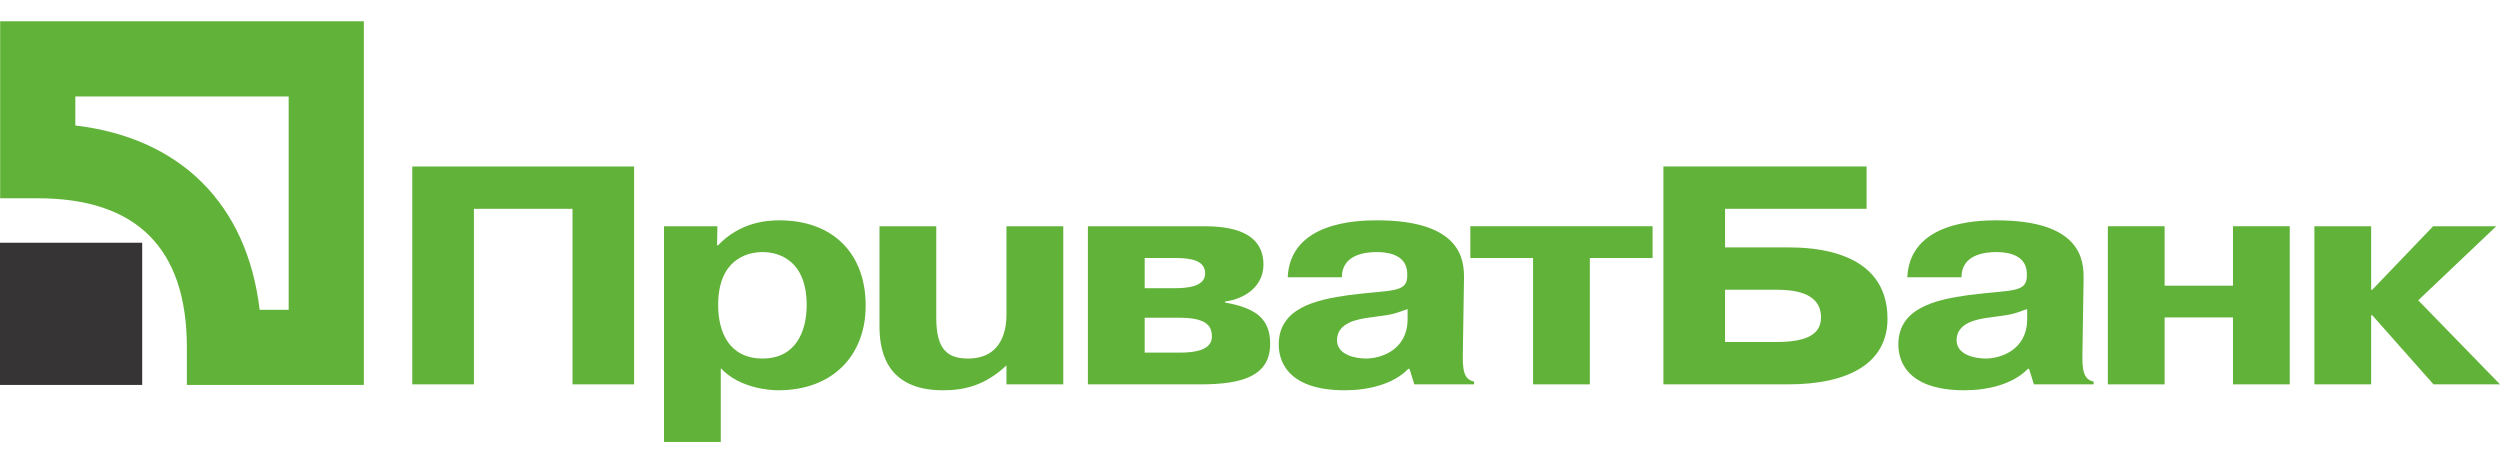
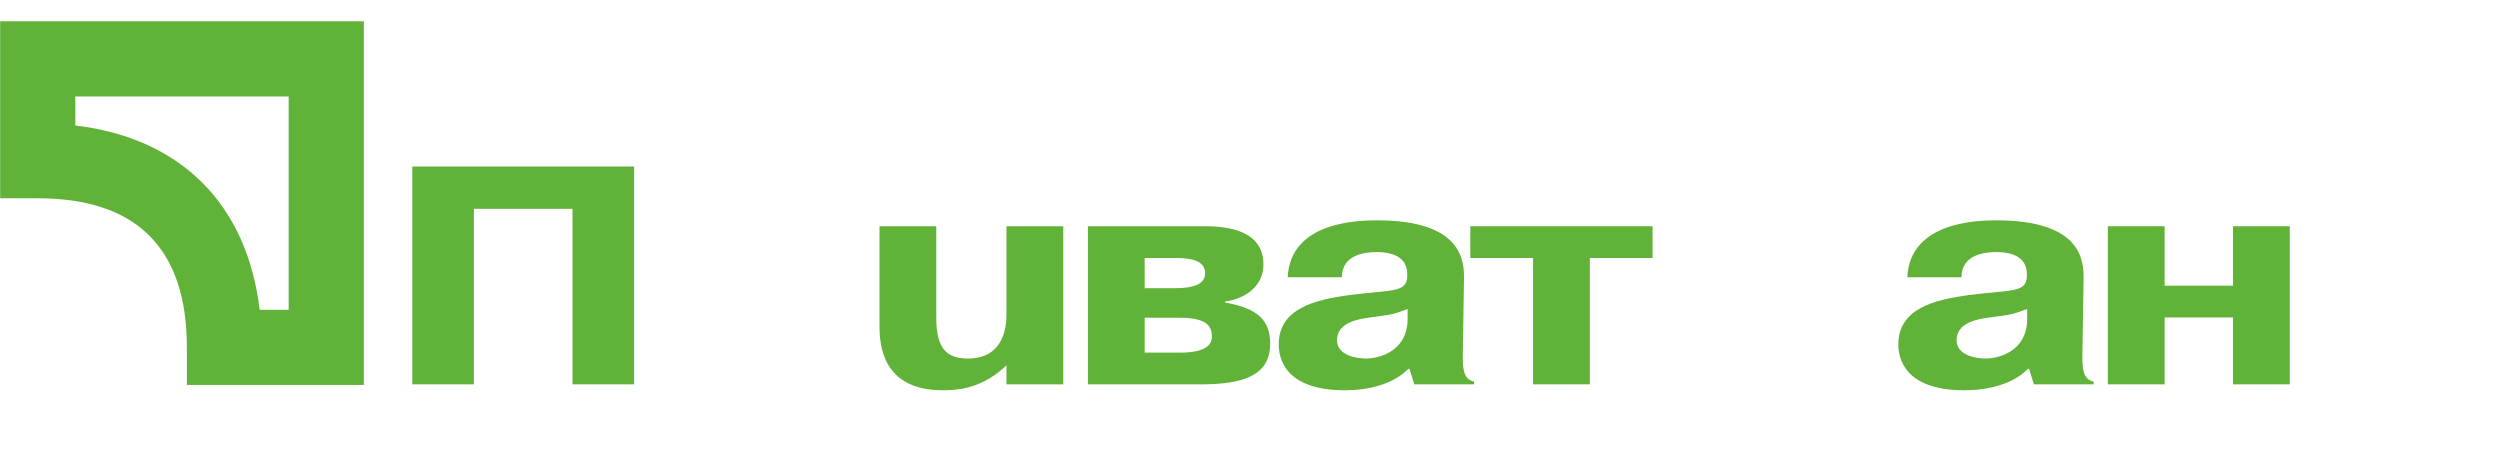
<svg xmlns="http://www.w3.org/2000/svg" width="216" height="39" viewBox="0 0 216 39" fill="none">
  <path d="M40.945 33.208H35.621V14.385H54.787V33.208H49.465V18.041H40.945V33.208Z" fill="#60B238" />
-   <path d="M57.369 19.547V38.183H62.275V31.81C63.92 33.586 66.598 33.72 67.244 33.72C71.923 33.72 74.794 30.734 74.794 26.405C74.794 21.887 71.954 19.037 67.341 19.037C66.178 19.037 63.92 19.225 62.048 21.189H61.952L61.983 19.547H57.369ZM62.048 26.351C62.048 22.533 64.404 21.78 65.889 21.78C67.341 21.78 69.696 22.533 69.696 26.351C69.696 28.718 68.697 30.977 65.889 30.977C63.017 30.977 62.048 28.718 62.048 26.351Z" fill="#60B238" />
  <path d="M86.959 31.569C85.152 33.262 83.412 33.72 81.474 33.72C76.182 33.72 75.988 29.739 75.988 28.1V19.547H80.893V27.453C80.893 30.17 81.831 30.977 83.636 30.977C86.733 30.977 86.959 28.207 86.959 27.212V19.547H91.866V33.208H86.959V31.569Z" fill="#60B238" />
  <path d="M98.9 27.453H101.902C104.223 27.453 104.707 28.153 104.707 29.068C104.707 29.659 104.383 30.466 101.962 30.466H98.9V27.453ZM93.995 19.547V33.208H103.74C107.289 33.208 109.741 32.509 109.741 29.712C109.741 27.561 108.546 26.62 105.837 26.137V26.055C107.612 25.813 109.162 24.71 109.162 22.856C109.162 19.547 105.289 19.547 103.772 19.547H93.995ZM98.9 22.291H101.544C102.932 22.291 104.125 22.506 104.125 23.635C104.125 24.873 102.254 24.899 101.448 24.899H98.9V22.291Z" fill="#60B238" />
  <path d="M115.936 23.958C115.936 21.941 118.065 21.78 118.937 21.78C119.486 21.78 121.518 21.807 121.584 23.582C121.584 23.716 121.584 23.824 121.584 23.958C121.487 25.302 120.196 25.034 116.584 25.491C113.613 25.894 110.483 26.646 110.483 29.767C110.483 30.896 110.967 33.72 116.195 33.72C118.197 33.72 120.391 33.208 121.68 31.864H121.779L122.197 33.208H127.359V32.967C126.424 32.778 126.359 31.864 126.391 30.385L126.488 24.145C126.521 22.56 126.359 19.037 118.97 19.037C117.195 19.037 111.483 19.198 111.258 23.958H115.936ZM121.616 27.561C121.616 30.304 119.227 30.977 118.035 30.977C117.13 30.977 115.517 30.681 115.517 29.391C115.517 27.857 117.355 27.561 118.389 27.427C120.293 27.158 120.131 27.239 121.616 26.7V27.561Z" fill="#60B238" />
  <path d="M127.037 22.291V19.547H142.783V22.291H137.362V33.208H132.458V22.291H127.037Z" fill="#60B238" />
-   <path d="M149.045 18.041H161.273V14.385H143.719V33.208H154.496C159.725 33.208 163.079 31.381 163.079 27.534C163.079 21.511 156.368 21.376 154.496 21.376H149.045V18.041ZM149.045 25.034H153.464C154.758 25.034 157.337 25.169 157.337 27.427C157.337 29.202 155.465 29.551 153.369 29.551H149.045V25.034Z" fill="#60B238" />
  <path d="M169.47 23.958C169.47 21.941 171.6 21.78 172.469 21.78C173.018 21.78 175.053 21.807 175.118 23.582C175.118 23.716 175.118 23.824 175.118 23.958C175.02 25.302 173.73 25.034 170.113 25.491C167.146 25.894 164.017 26.646 164.017 29.767C164.017 30.896 164.499 33.72 169.727 33.72C171.728 33.72 173.922 33.208 175.213 31.864H175.309L175.729 33.208H180.892V32.967C179.959 32.778 179.891 31.864 179.925 30.385L180.021 24.145C180.053 22.56 179.891 19.037 172.501 19.037C170.729 19.037 165.016 19.198 164.79 23.958H169.47ZM175.148 27.561C175.148 30.304 172.76 30.977 171.567 30.977C170.664 30.977 169.05 30.681 169.05 29.391C169.05 27.857 170.888 27.561 171.92 27.427C173.825 27.158 173.663 27.239 175.148 26.7V27.561Z" fill="#60B238" />
  <path d="M187.023 33.208H182.118V19.547H187.023V24.684H192.929V19.547H197.834V33.208H192.929V27.427H187.023V33.208Z" fill="#60B238" />
-   <path d="M210.224 19.547H215.676L208.933 25.947L216 33.208H210.255L204.964 27.239H204.868V33.208H199.964V19.547H204.868V25.034H204.964L210.224 19.547Z" fill="#60B238" />
-   <path d="M0 33.258H12.286V20.973H0V33.258Z" fill="#373435" />
  <path d="M24.941 8.335C24.941 12.512 24.941 22.587 24.941 26.765C23.774 26.765 23.568 26.765 22.434 26.765C21.352 17.65 15.625 11.925 6.509 10.842C6.509 9.709 6.509 9.504 6.509 8.335C10.687 8.335 20.763 8.335 24.941 8.335ZM0.013 1.84V17.131H3.262C11.811 17.131 16.146 21.465 16.146 30.012V33.261H31.436V1.84H0.013Z" fill="#60B238" />
</svg>